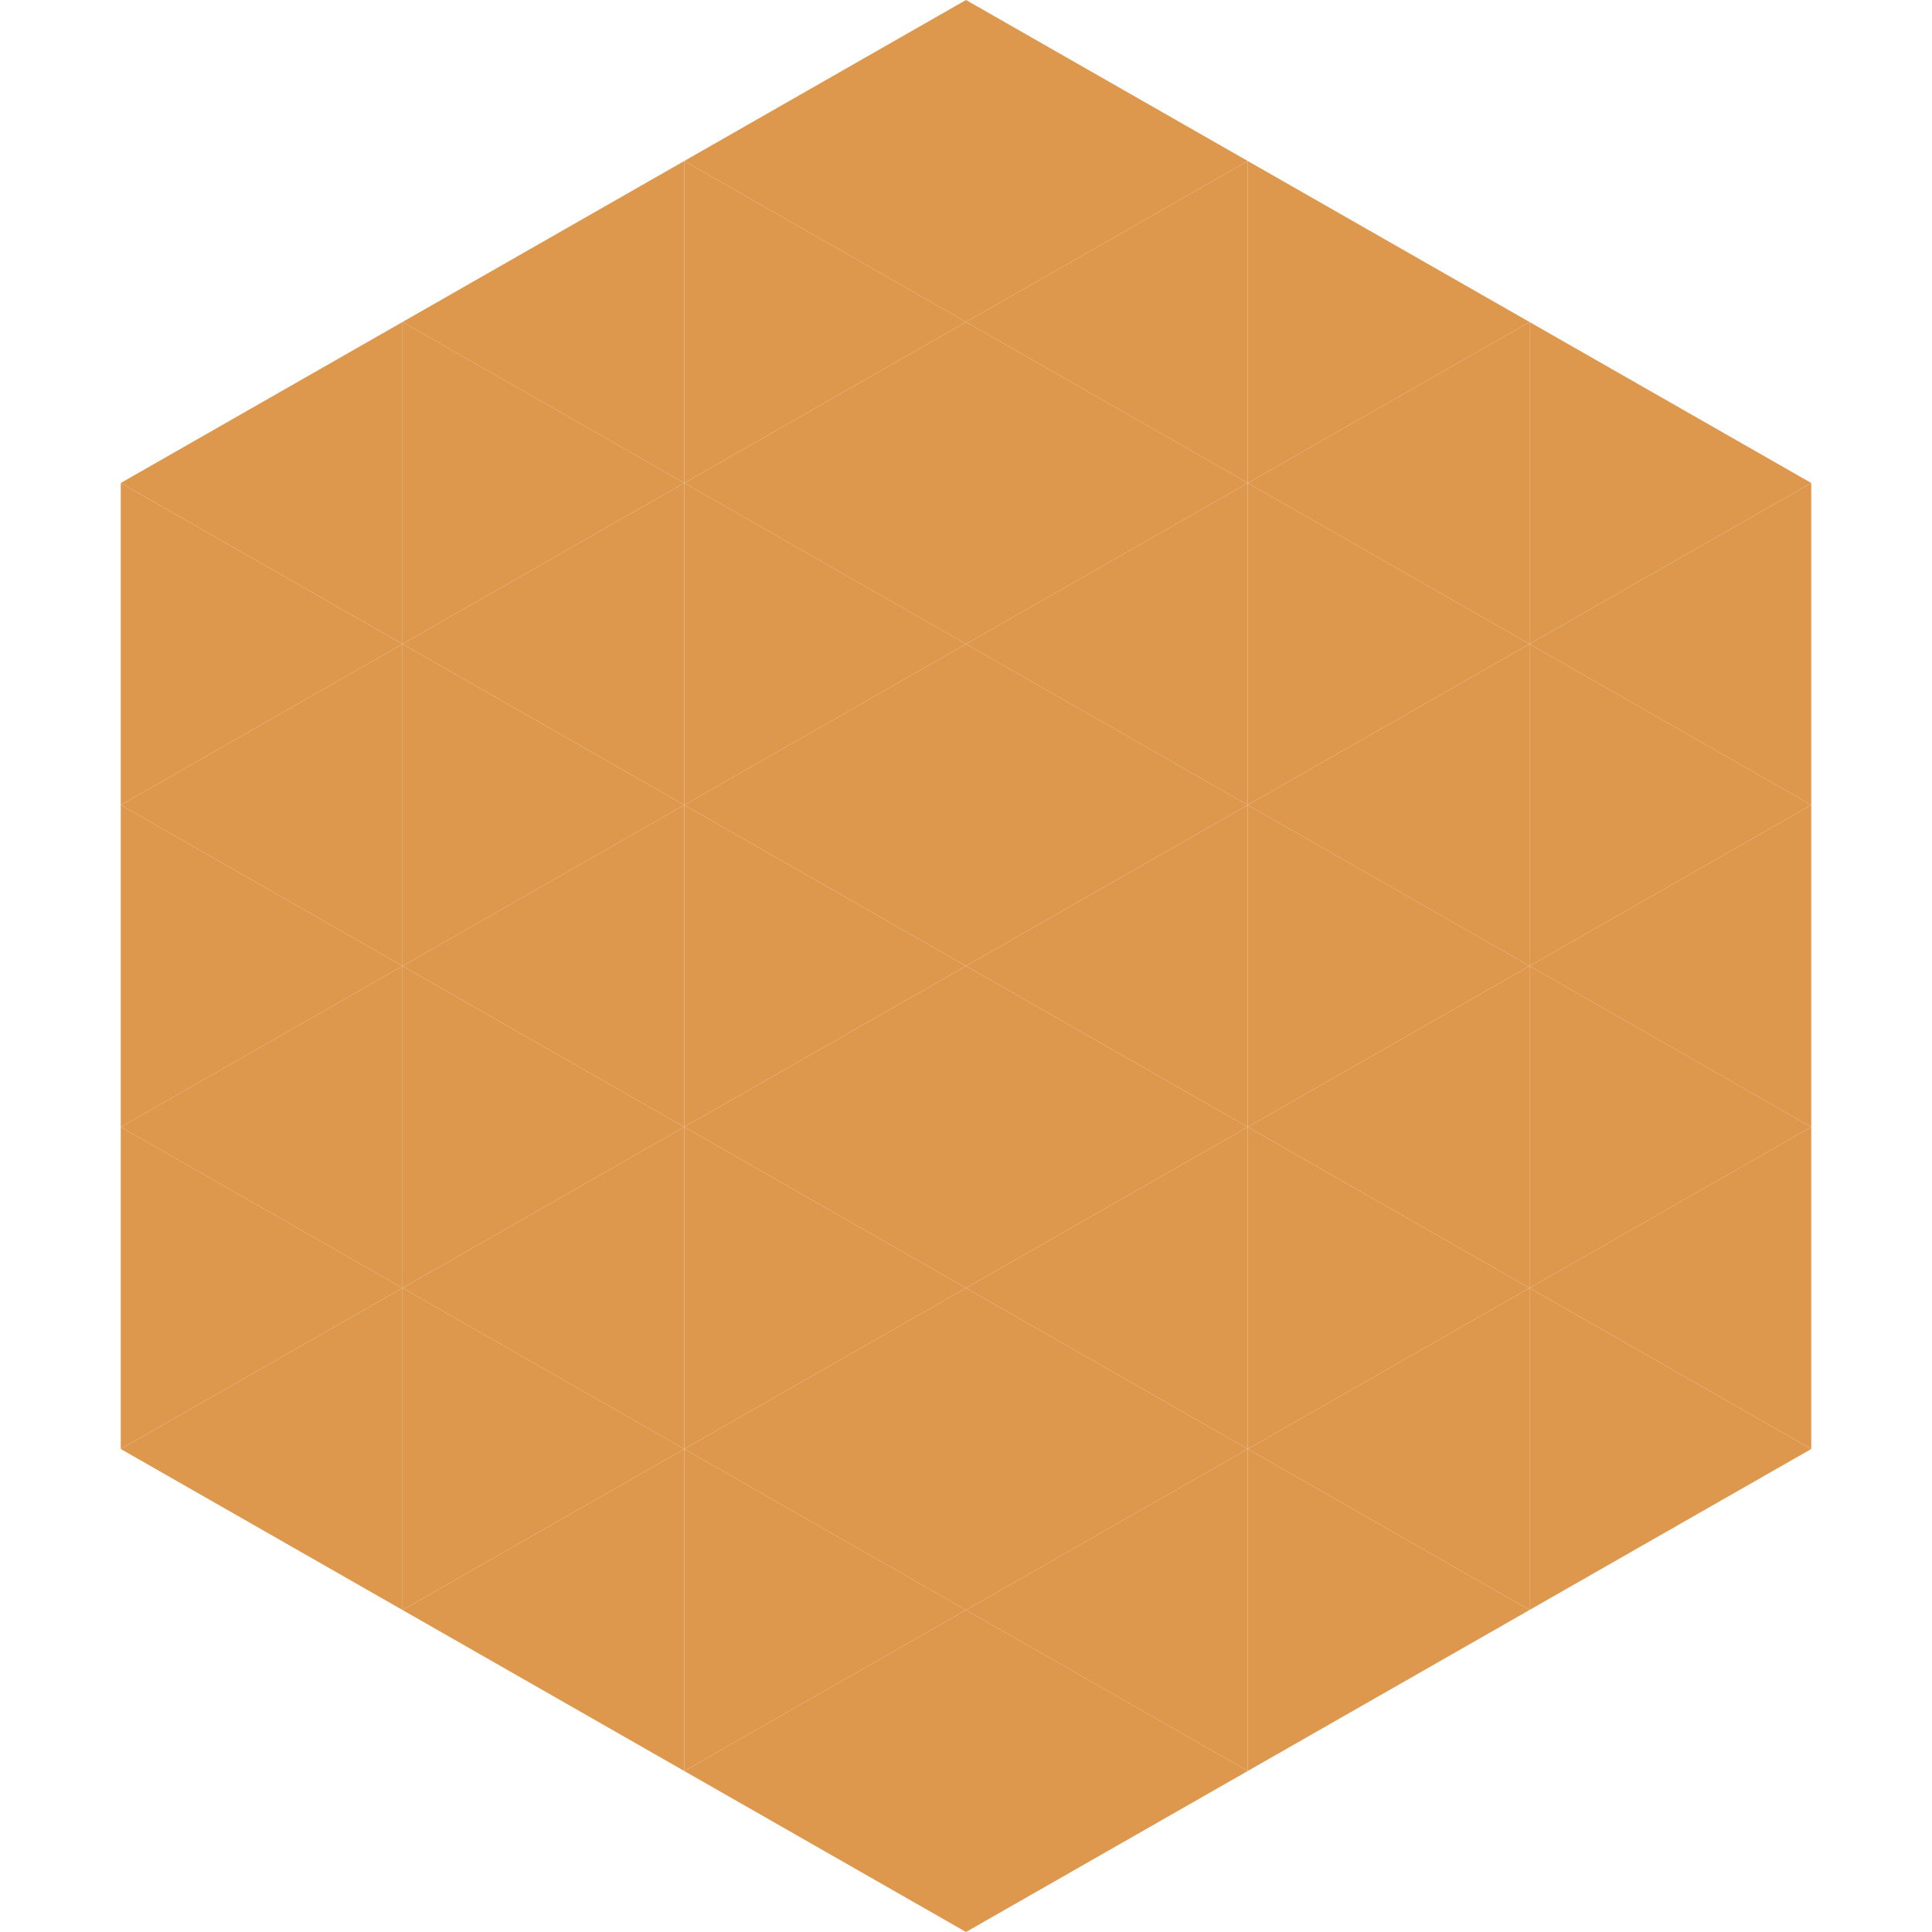
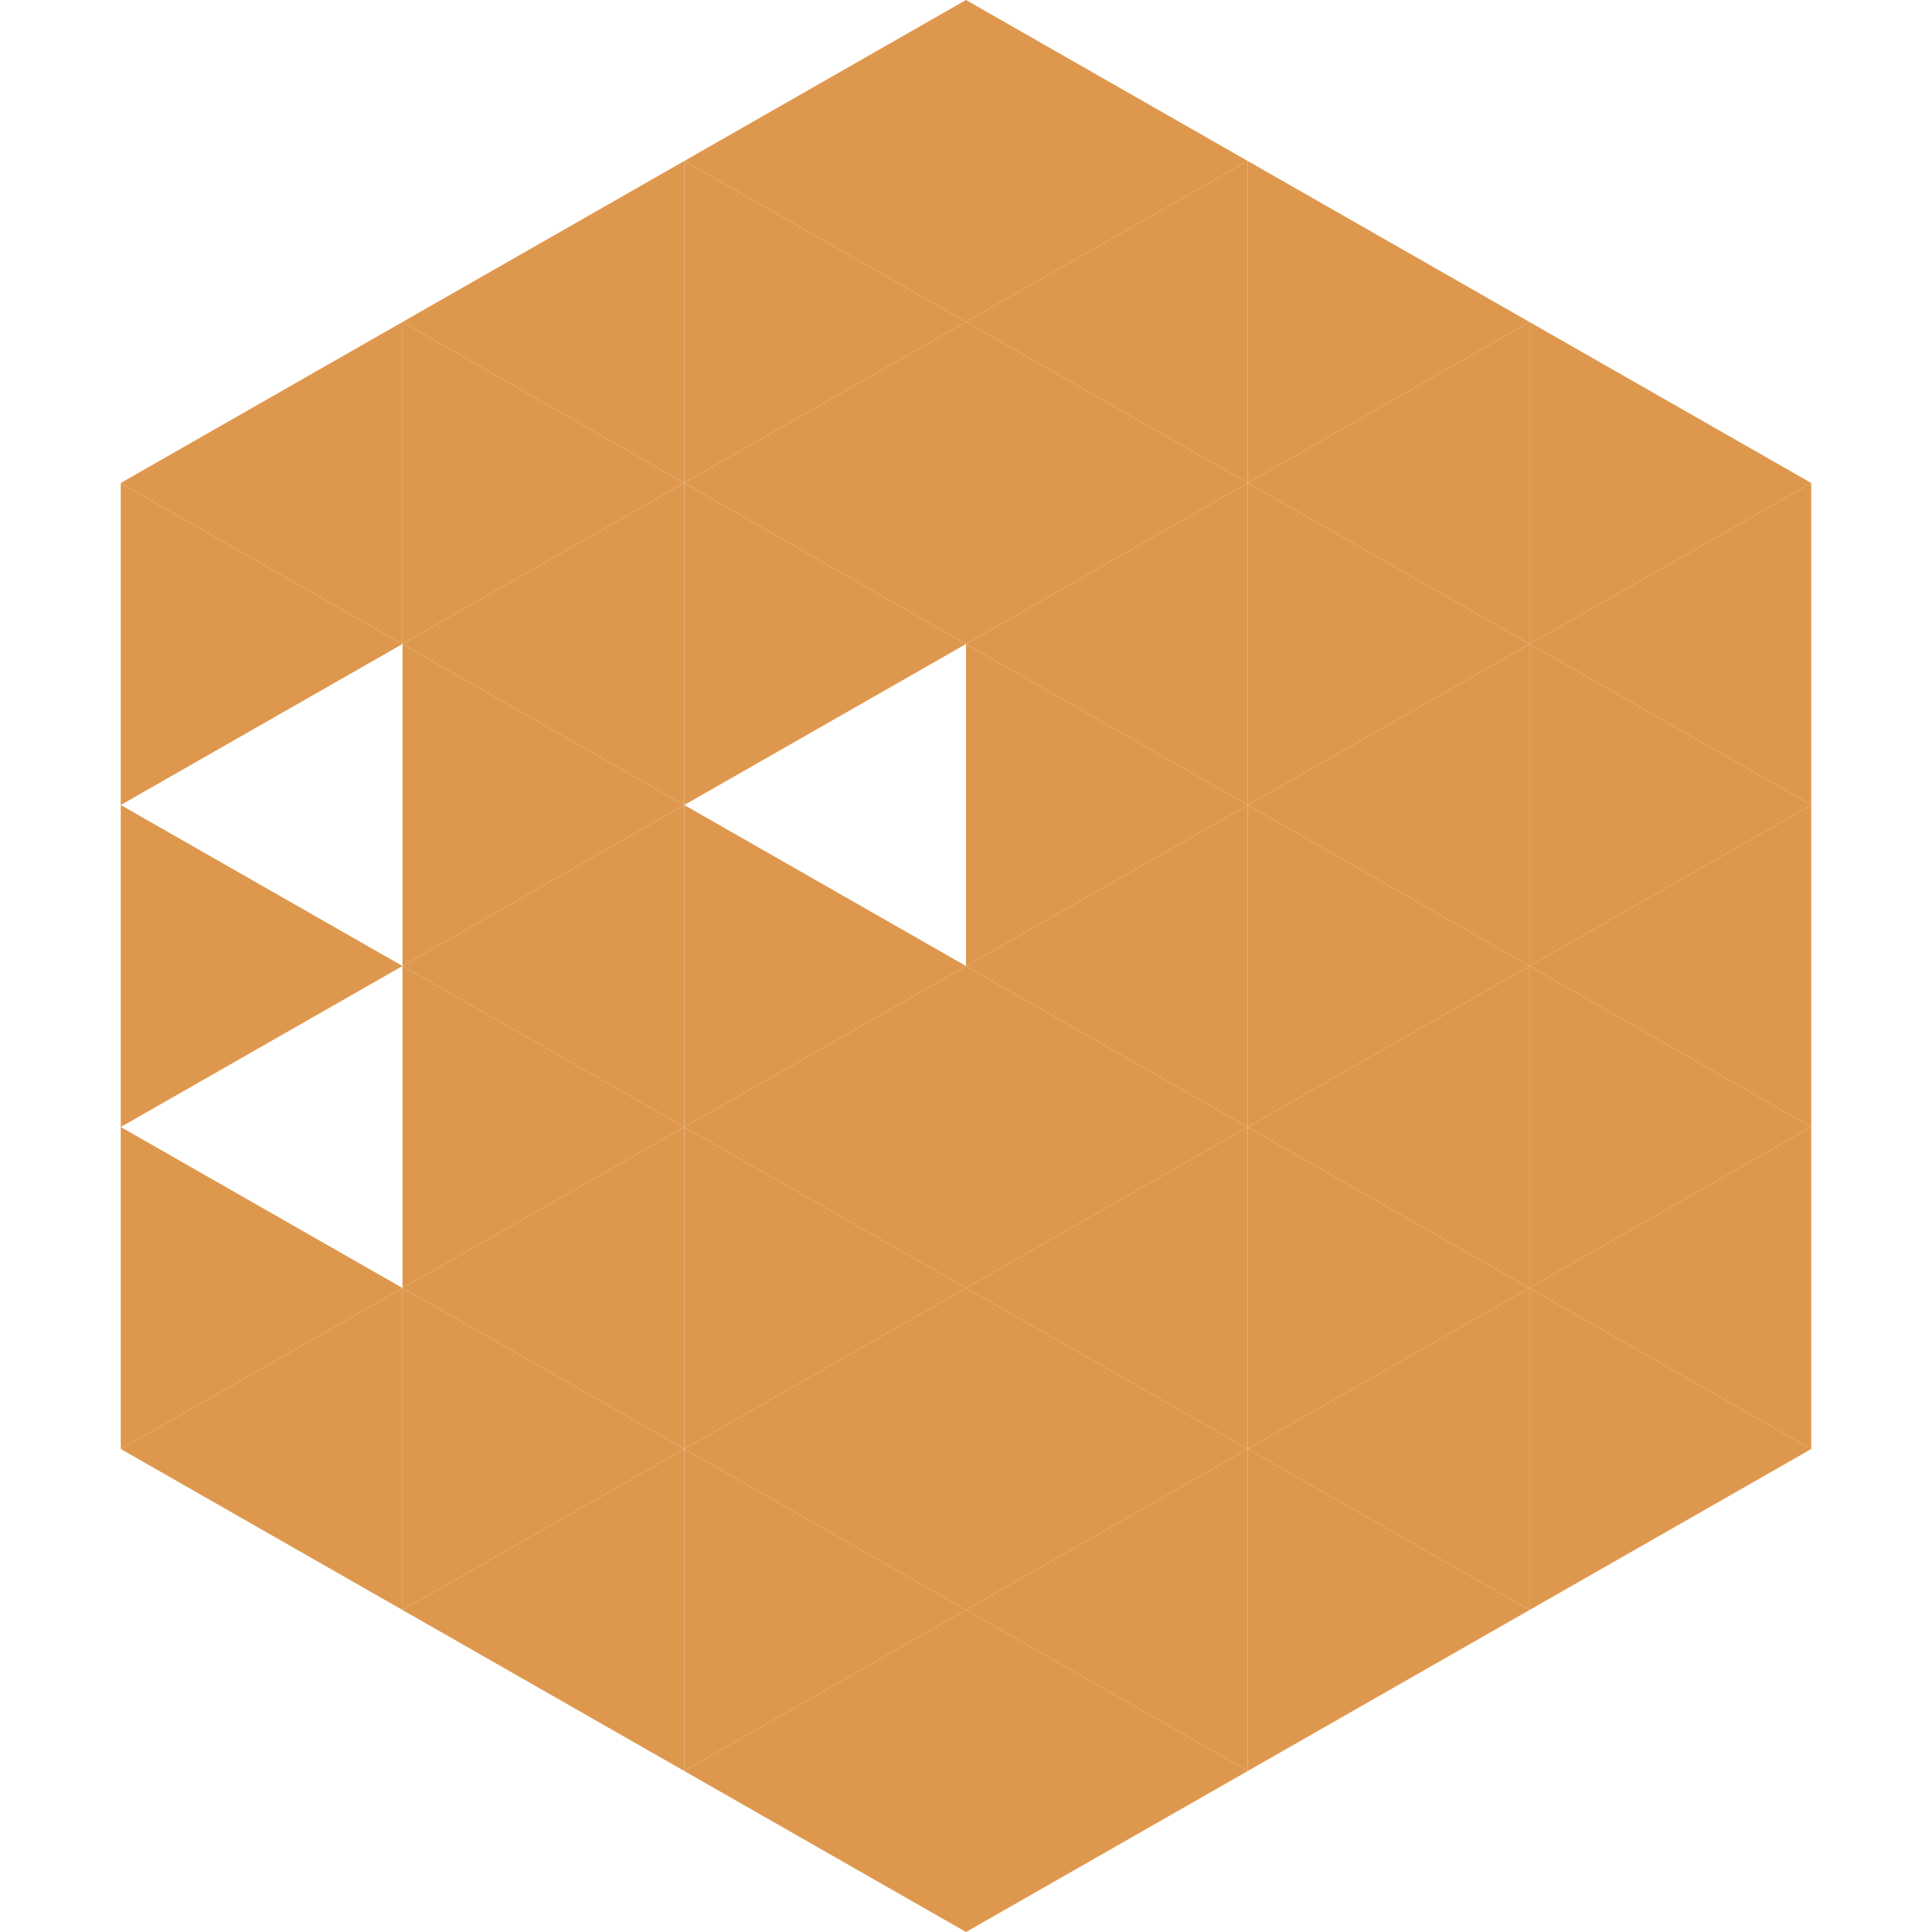
<svg xmlns="http://www.w3.org/2000/svg" width="240" height="240">
  <polygon points="50,40 15,60 50,80" style="fill:rgb(222,152,77)" />
  <polygon points="190,40 225,60 190,80" style="fill:rgb(222,152,77)" />
  <polygon points="15,60 50,80 15,100" style="fill:rgb(222,152,77)" />
  <polygon points="225,60 190,80 225,100" style="fill:rgb(222,152,77)" />
-   <polygon points="50,80 15,100 50,120" style="fill:rgb(222,152,77)" />
  <polygon points="190,80 225,100 190,120" style="fill:rgb(222,152,77)" />
  <polygon points="15,100 50,120 15,140" style="fill:rgb(222,152,77)" />
  <polygon points="225,100 190,120 225,140" style="fill:rgb(222,152,77)" />
-   <polygon points="50,120 15,140 50,160" style="fill:rgb(222,152,77)" />
  <polygon points="190,120 225,140 190,160" style="fill:rgb(222,152,77)" />
  <polygon points="15,140 50,160 15,180" style="fill:rgb(222,152,77)" />
  <polygon points="225,140 190,160 225,180" style="fill:rgb(222,152,77)" />
  <polygon points="50,160 15,180 50,200" style="fill:rgb(222,152,77)" />
  <polygon points="190,160 225,180 190,200" style="fill:rgb(222,152,77)" />
  <polygon points="15,180 50,200 15,220" style="fill:rgb(255,255,255); fill-opacity:0" />
  <polygon points="225,180 190,200 225,220" style="fill:rgb(255,255,255); fill-opacity:0" />
  <polygon points="50,0 85,20 50,40" style="fill:rgb(255,255,255); fill-opacity:0" />
  <polygon points="190,0 155,20 190,40" style="fill:rgb(255,255,255); fill-opacity:0" />
  <polygon points="85,20 50,40 85,60" style="fill:rgb(222,152,77)" />
  <polygon points="155,20 190,40 155,60" style="fill:rgb(222,152,77)" />
  <polygon points="50,40 85,60 50,80" style="fill:rgb(222,152,77)" />
  <polygon points="190,40 155,60 190,80" style="fill:rgb(222,152,77)" />
  <polygon points="85,60 50,80 85,100" style="fill:rgb(222,152,77)" />
  <polygon points="155,60 190,80 155,100" style="fill:rgb(222,152,77)" />
  <polygon points="50,80 85,100 50,120" style="fill:rgb(222,152,77)" />
  <polygon points="190,80 155,100 190,120" style="fill:rgb(222,152,77)" />
  <polygon points="85,100 50,120 85,140" style="fill:rgb(222,152,77)" />
  <polygon points="155,100 190,120 155,140" style="fill:rgb(222,152,77)" />
  <polygon points="50,120 85,140 50,160" style="fill:rgb(222,152,77)" />
  <polygon points="190,120 155,140 190,160" style="fill:rgb(222,152,77)" />
  <polygon points="85,140 50,160 85,180" style="fill:rgb(222,152,77)" />
  <polygon points="155,140 190,160 155,180" style="fill:rgb(222,152,77)" />
  <polygon points="50,160 85,180 50,200" style="fill:rgb(222,152,77)" />
  <polygon points="190,160 155,180 190,200" style="fill:rgb(222,152,77)" />
  <polygon points="85,180 50,200 85,220" style="fill:rgb(222,152,77)" />
  <polygon points="155,180 190,200 155,220" style="fill:rgb(222,152,77)" />
  <polygon points="120,0 85,20 120,40" style="fill:rgb(222,152,77)" />
  <polygon points="120,0 155,20 120,40" style="fill:rgb(222,152,77)" />
  <polygon points="85,20 120,40 85,60" style="fill:rgb(222,152,77)" />
  <polygon points="155,20 120,40 155,60" style="fill:rgb(222,152,77)" />
  <polygon points="120,40 85,60 120,80" style="fill:rgb(222,152,77)" />
  <polygon points="120,40 155,60 120,80" style="fill:rgb(222,152,77)" />
  <polygon points="85,60 120,80 85,100" style="fill:rgb(222,152,77)" />
  <polygon points="155,60 120,80 155,100" style="fill:rgb(222,152,77)" />
-   <polygon points="120,80 85,100 120,120" style="fill:rgb(222,152,77)" />
  <polygon points="120,80 155,100 120,120" style="fill:rgb(222,152,77)" />
  <polygon points="85,100 120,120 85,140" style="fill:rgb(222,152,77)" />
  <polygon points="155,100 120,120 155,140" style="fill:rgb(222,152,77)" />
  <polygon points="120,120 85,140 120,160" style="fill:rgb(222,152,77)" />
  <polygon points="120,120 155,140 120,160" style="fill:rgb(222,152,77)" />
  <polygon points="85,140 120,160 85,180" style="fill:rgb(222,152,77)" />
  <polygon points="155,140 120,160 155,180" style="fill:rgb(222,152,77)" />
  <polygon points="120,160 85,180 120,200" style="fill:rgb(222,152,77)" />
  <polygon points="120,160 155,180 120,200" style="fill:rgb(222,152,77)" />
  <polygon points="85,180 120,200 85,220" style="fill:rgb(222,152,77)" />
  <polygon points="155,180 120,200 155,220" style="fill:rgb(222,152,77)" />
  <polygon points="120,200 85,220 120,240" style="fill:rgb(222,152,77)" />
  <polygon points="120,200 155,220 120,240" style="fill:rgb(222,152,77)" />
  <polygon points="85,220 120,240 85,260" style="fill:rgb(255,255,255); fill-opacity:0" />
  <polygon points="155,220 120,240 155,260" style="fill:rgb(255,255,255); fill-opacity:0" />
</svg>